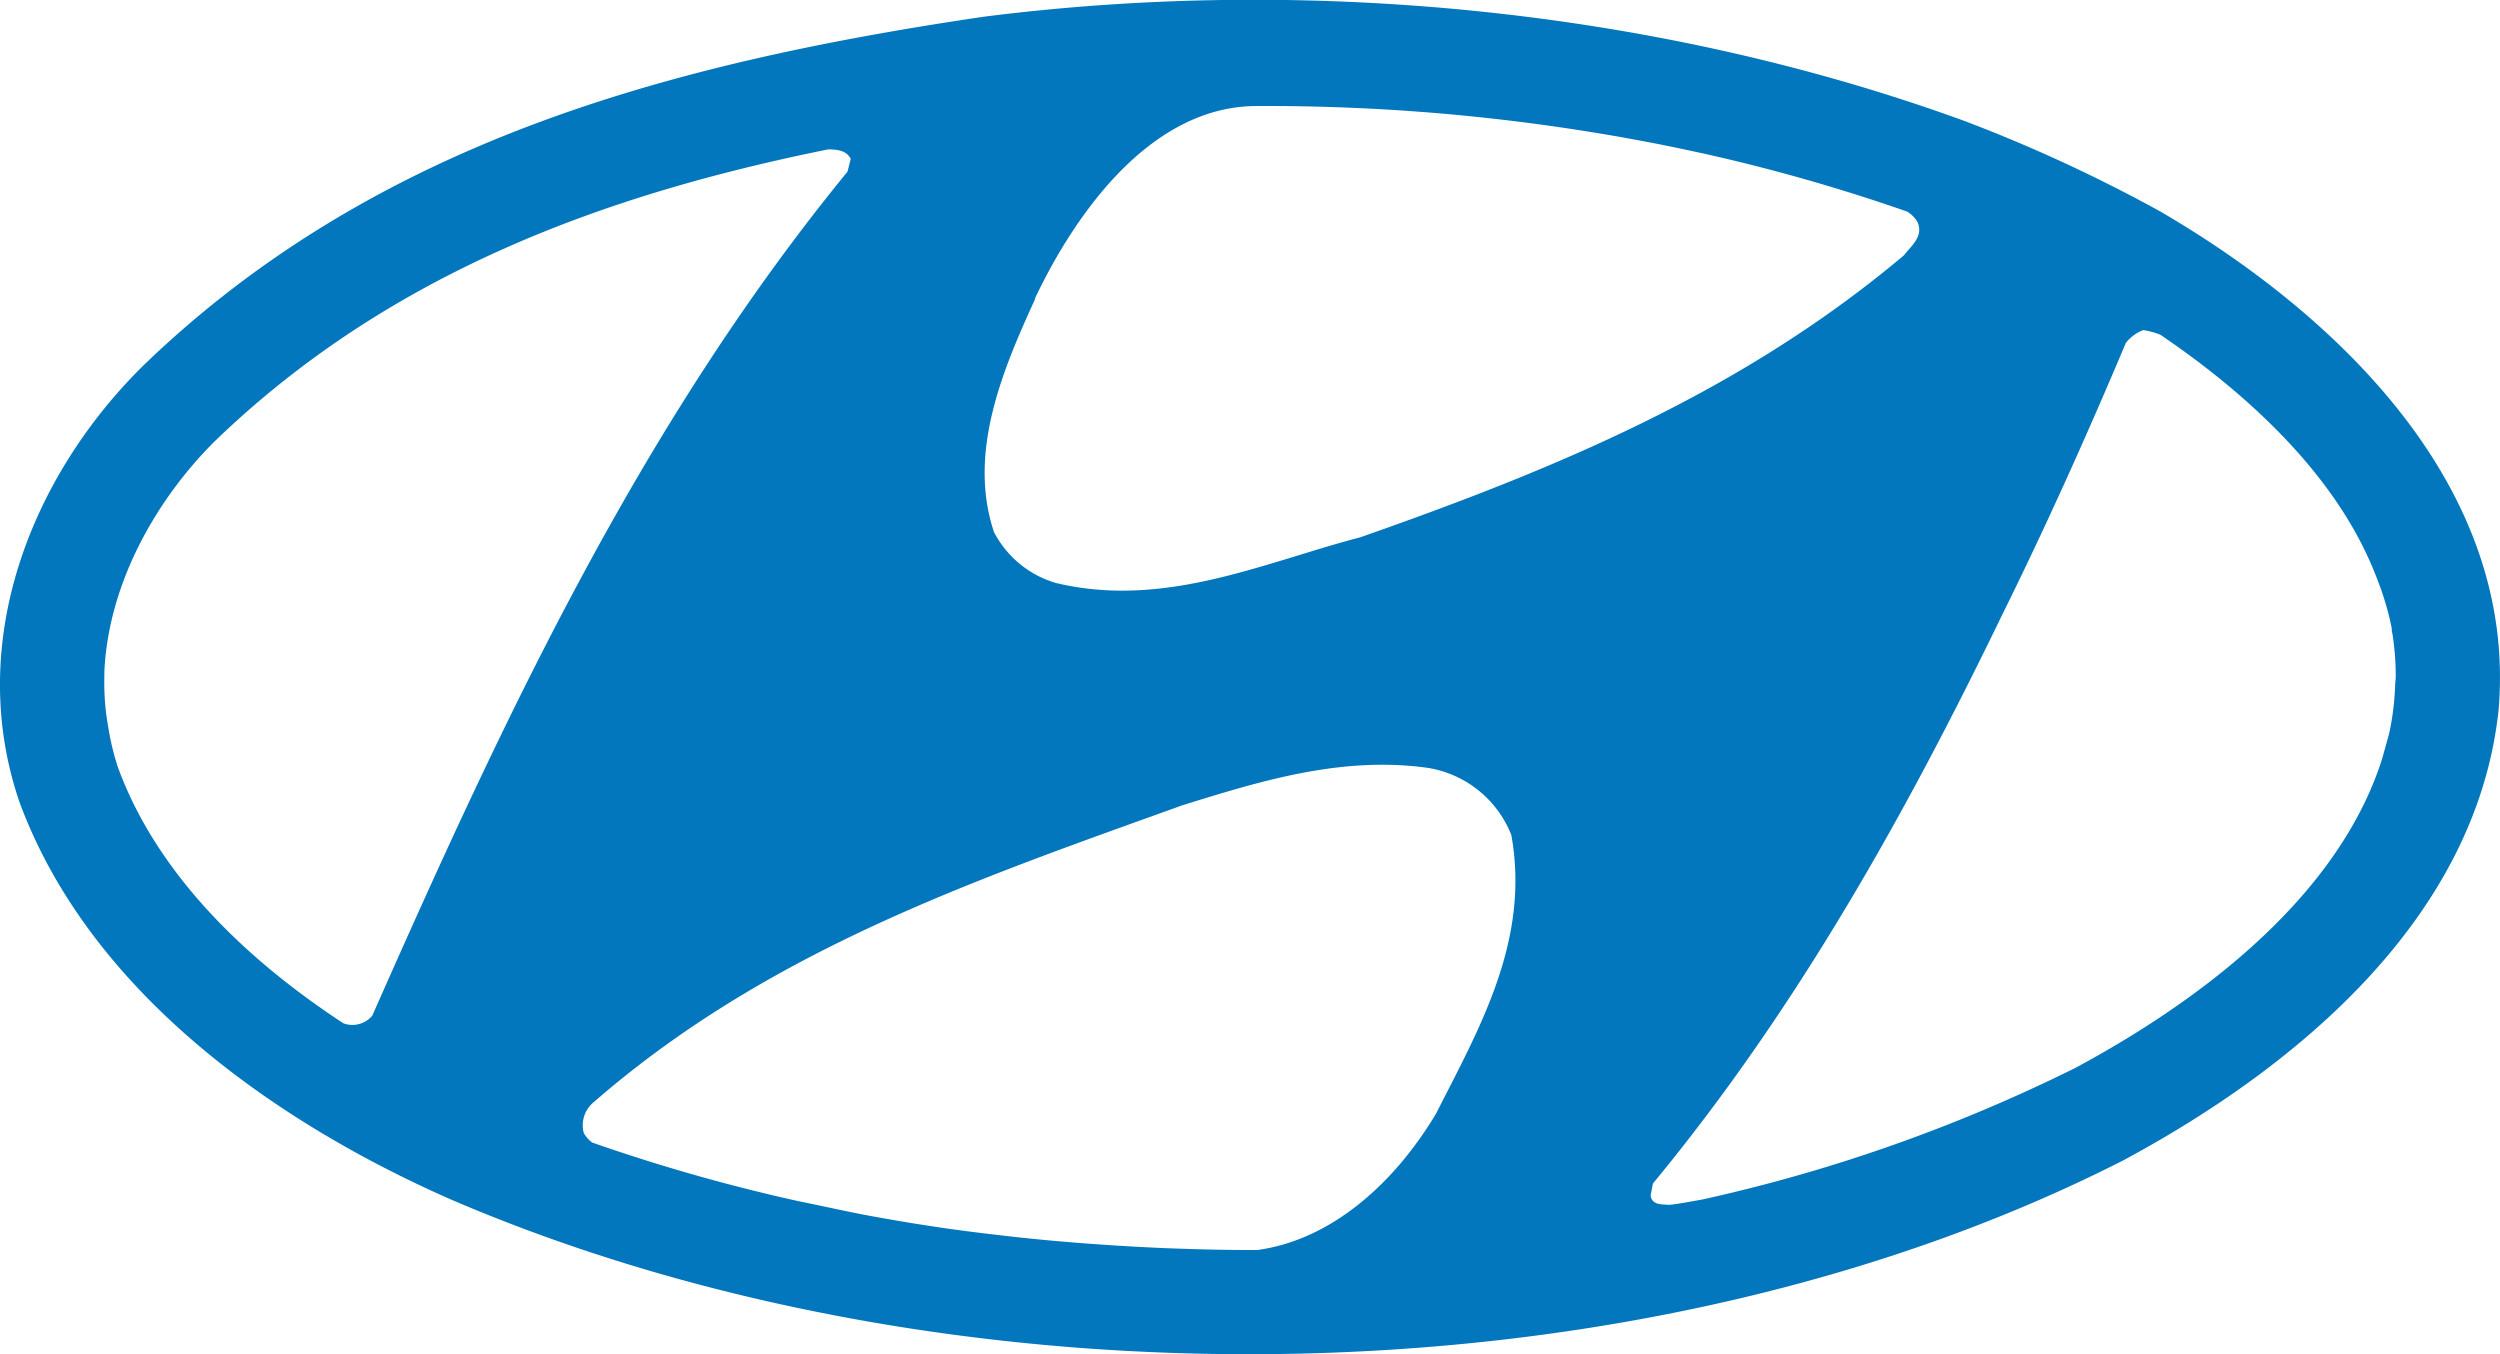
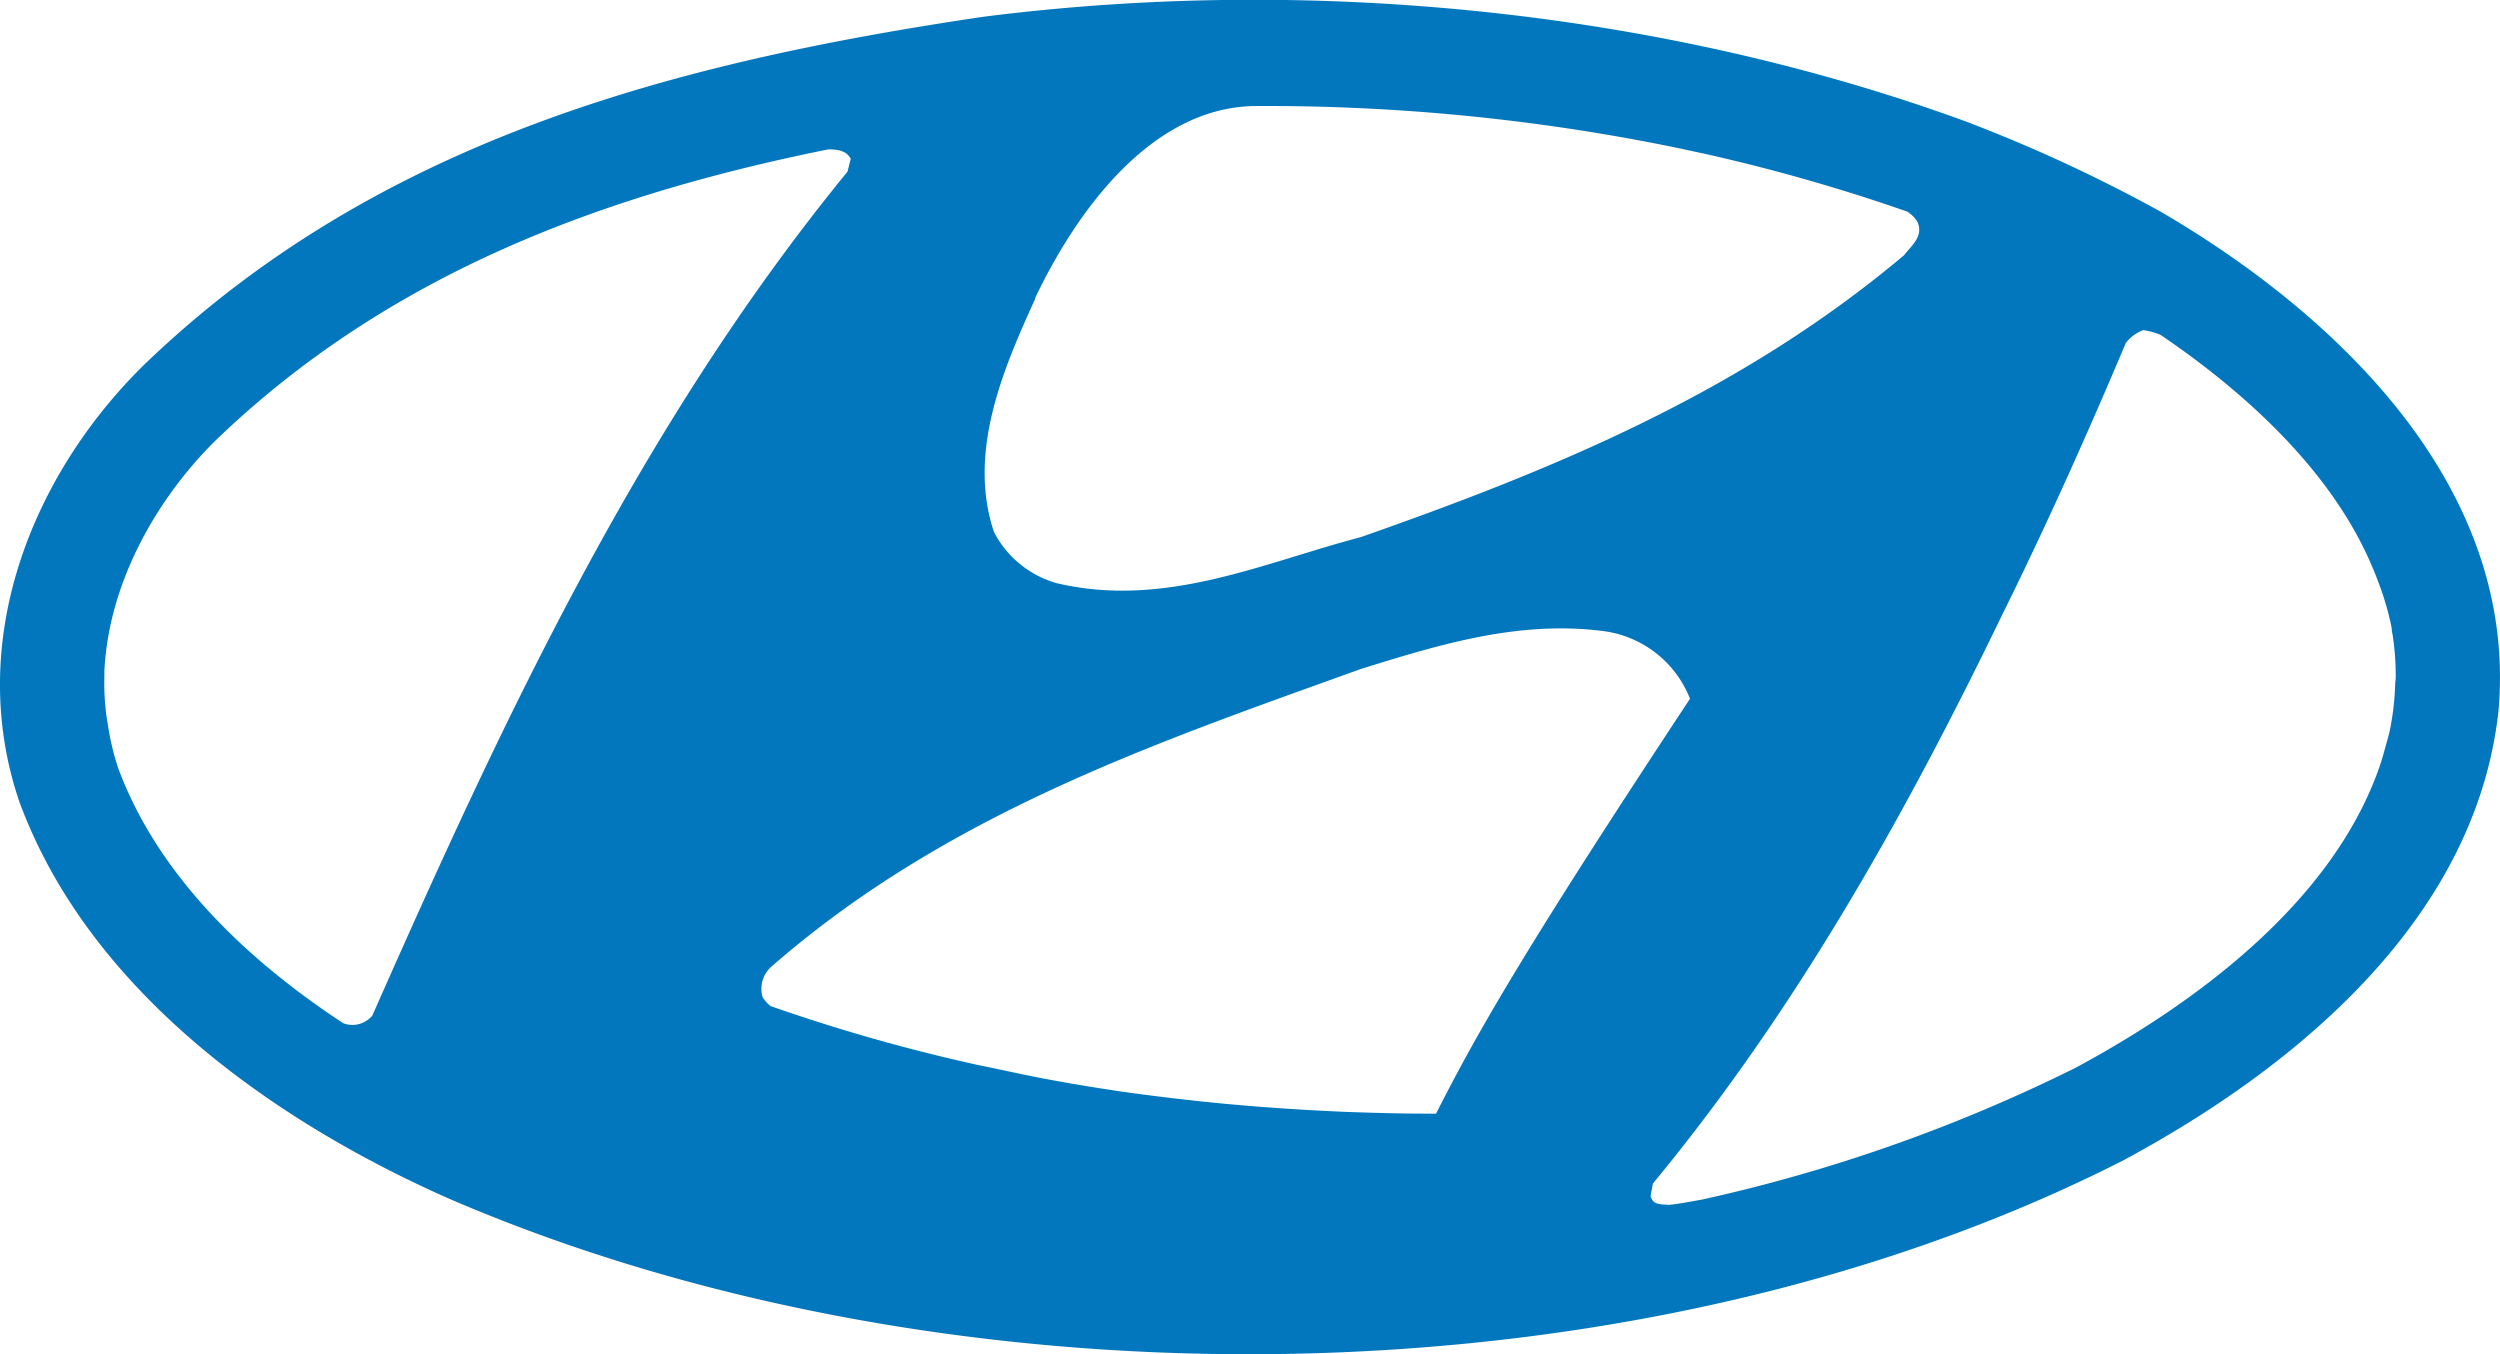
<svg xmlns="http://www.w3.org/2000/svg" id="Livello_1" data-name="Livello 1" viewBox="0 0 240 130">
  <defs>
    <style>.cls-1{fill:#0277bd;}</style>
  </defs>
-   <path class="cls-1" d="M207.35,75.28a147,147,0,0,0-18.74-8.66c-28.64-10.45-62.29-14.09-94.28-10C64.85,61,36.22,68.4,13.75,90.1,3,100.7-3.38,116.65,1.87,132,8.73,150.57,27,163,43.31,170.16c48.2,20.72,113.77,20,160.46-3.73,16-8.58,33.89-22.83,36.09-43.23C241.77,101.18,223.49,84.67,207.35,75.28Zm-108,8.38c4-8.42,11.18-18.32,21.06-18.48a195.44,195.44,0,0,1,37.85,3.47c.46.09.92.17,1.37.27,1.3.25,2.59.54,3.87.81a174.5,174.5,0,0,1,19.58,5.58,2.9,2.9,0,0,1,1,1c.61,1.39-.61,2.29-1.29,3.19-15.74,13.25-33.76,20.61-52.17,27.07-9.35,2.45-18.78,6.87-29.2,4.41a9.78,9.78,0,0,1-6-4.91C92.85,98.37,96.34,90.36,99.39,83.66ZM35.74,152.5a2.49,2.49,0,0,1-2.77.74c-8.77-5.75-17.71-13.88-21.64-24.55a24.64,24.64,0,0,1-.93-3.84c-.07-.42-.14-.84-.2-1.26a24.65,24.65,0,0,1-.18-3.73c0-.14,0-.29,0-.43.43-8.79,5.29-16.83,10.67-22.14C37.6,81,58.44,73.6,79.51,69.34c.87,0,1.76.11,2.16.91l-.31,1.23C61.36,95.92,48.21,124.29,35.74,152.5Zm102.12,9.41C134,168.37,128,174,120.71,175c-.29,0-.56,0-.85,0-2.71,0-5.39-.08-8.07-.18-1.56-.07-3.13-.15-4.69-.25-3.18-.2-6.33-.46-9.46-.8-2.77-.31-5.53-.64-8.26-1.06-1.85-.28-3.67-.59-5.49-.92-2.44-.44-4.85-1-7.25-1.48a173,173,0,0,1-19.8-5.63,3.05,3.05,0,0,1-.79-.89,2.85,2.85,0,0,1,.91-2.95c16.8-14.64,36.8-21.42,56.57-28.54,7.38-2.29,15.21-4.74,23.5-3.59a10.38,10.38,0,0,1,8.06,6.46C146.91,145.31,142,153.73,137.86,161.91Zm92.08-41.32a26.18,26.18,0,0,1-.51,4.5c-.12.55-.28,1.08-.43,1.62s-.3,1.11-.48,1.64c-4.51,13.37-18.07,23.14-29.29,29.17a155.94,155.94,0,0,1-35.89,12.65c-1,.17-2.07.39-3.13.5-.61-.08-1.6.08-1.75-.9l.22-1.15C172.52,151.86,183,133.05,192.22,114c4.25-8.58,8.21-17.42,11.86-26.08a3.85,3.85,0,0,1,1.67-1.23,7.06,7.06,0,0,1,1.65.45c6.83,4.63,15.71,12,20,21.51l.21.47c.36.83.69,1.68,1,2.55a27,27,0,0,1,1,3.66c0,.16,0,.32.06.48a26.12,26.12,0,0,1,.32,4.08A5.45,5.45,0,0,1,229.94,120.59Z" transform="translate(0 -55)" />
+   <path class="cls-1" d="M207.35,75.28a147,147,0,0,0-18.74-8.66c-28.64-10.45-62.29-14.09-94.28-10C64.85,61,36.22,68.4,13.75,90.1,3,100.7-3.38,116.65,1.87,132,8.73,150.57,27,163,43.31,170.16c48.2,20.72,113.77,20,160.46-3.73,16-8.58,33.89-22.83,36.09-43.23C241.77,101.18,223.49,84.67,207.35,75.28Zm-108,8.38c4-8.42,11.18-18.32,21.06-18.48a195.44,195.44,0,0,1,37.85,3.47c.46.09.92.17,1.37.27,1.3.25,2.59.54,3.87.81a174.5,174.5,0,0,1,19.58,5.58,2.9,2.9,0,0,1,1,1c.61,1.39-.61,2.29-1.29,3.19-15.74,13.25-33.76,20.61-52.17,27.07-9.35,2.45-18.78,6.87-29.2,4.41a9.78,9.78,0,0,1-6-4.91C92.85,98.37,96.34,90.36,99.39,83.66ZM35.74,152.5a2.49,2.49,0,0,1-2.77.74c-8.77-5.75-17.71-13.88-21.64-24.55a24.64,24.64,0,0,1-.93-3.84c-.07-.42-.14-.84-.2-1.26a24.65,24.65,0,0,1-.18-3.73c0-.14,0-.29,0-.43.43-8.79,5.29-16.83,10.67-22.14C37.6,81,58.44,73.6,79.51,69.34c.87,0,1.76.11,2.16.91l-.31,1.23C61.36,95.92,48.21,124.29,35.74,152.5Zm102.12,9.41c-.29,0-.56,0-.85,0-2.71,0-5.39-.08-8.07-.18-1.56-.07-3.13-.15-4.69-.25-3.18-.2-6.33-.46-9.46-.8-2.77-.31-5.53-.64-8.26-1.06-1.85-.28-3.67-.59-5.49-.92-2.44-.44-4.85-1-7.25-1.48a173,173,0,0,1-19.8-5.63,3.05,3.05,0,0,1-.79-.89,2.85,2.85,0,0,1,.91-2.95c16.8-14.64,36.8-21.42,56.57-28.54,7.38-2.29,15.21-4.74,23.5-3.59a10.38,10.38,0,0,1,8.06,6.46C146.91,145.31,142,153.73,137.86,161.91Zm92.08-41.32a26.18,26.18,0,0,1-.51,4.5c-.12.55-.28,1.08-.43,1.62s-.3,1.11-.48,1.64c-4.51,13.37-18.07,23.14-29.29,29.17a155.94,155.94,0,0,1-35.89,12.65c-1,.17-2.07.39-3.13.5-.61-.08-1.6.08-1.75-.9l.22-1.15C172.52,151.86,183,133.05,192.22,114c4.25-8.58,8.21-17.42,11.86-26.08a3.85,3.85,0,0,1,1.67-1.23,7.06,7.06,0,0,1,1.65.45c6.83,4.63,15.71,12,20,21.51l.21.47c.36.83.69,1.68,1,2.55a27,27,0,0,1,1,3.66c0,.16,0,.32.06.48a26.12,26.12,0,0,1,.32,4.08A5.45,5.45,0,0,1,229.94,120.59Z" transform="translate(0 -55)" />
</svg>